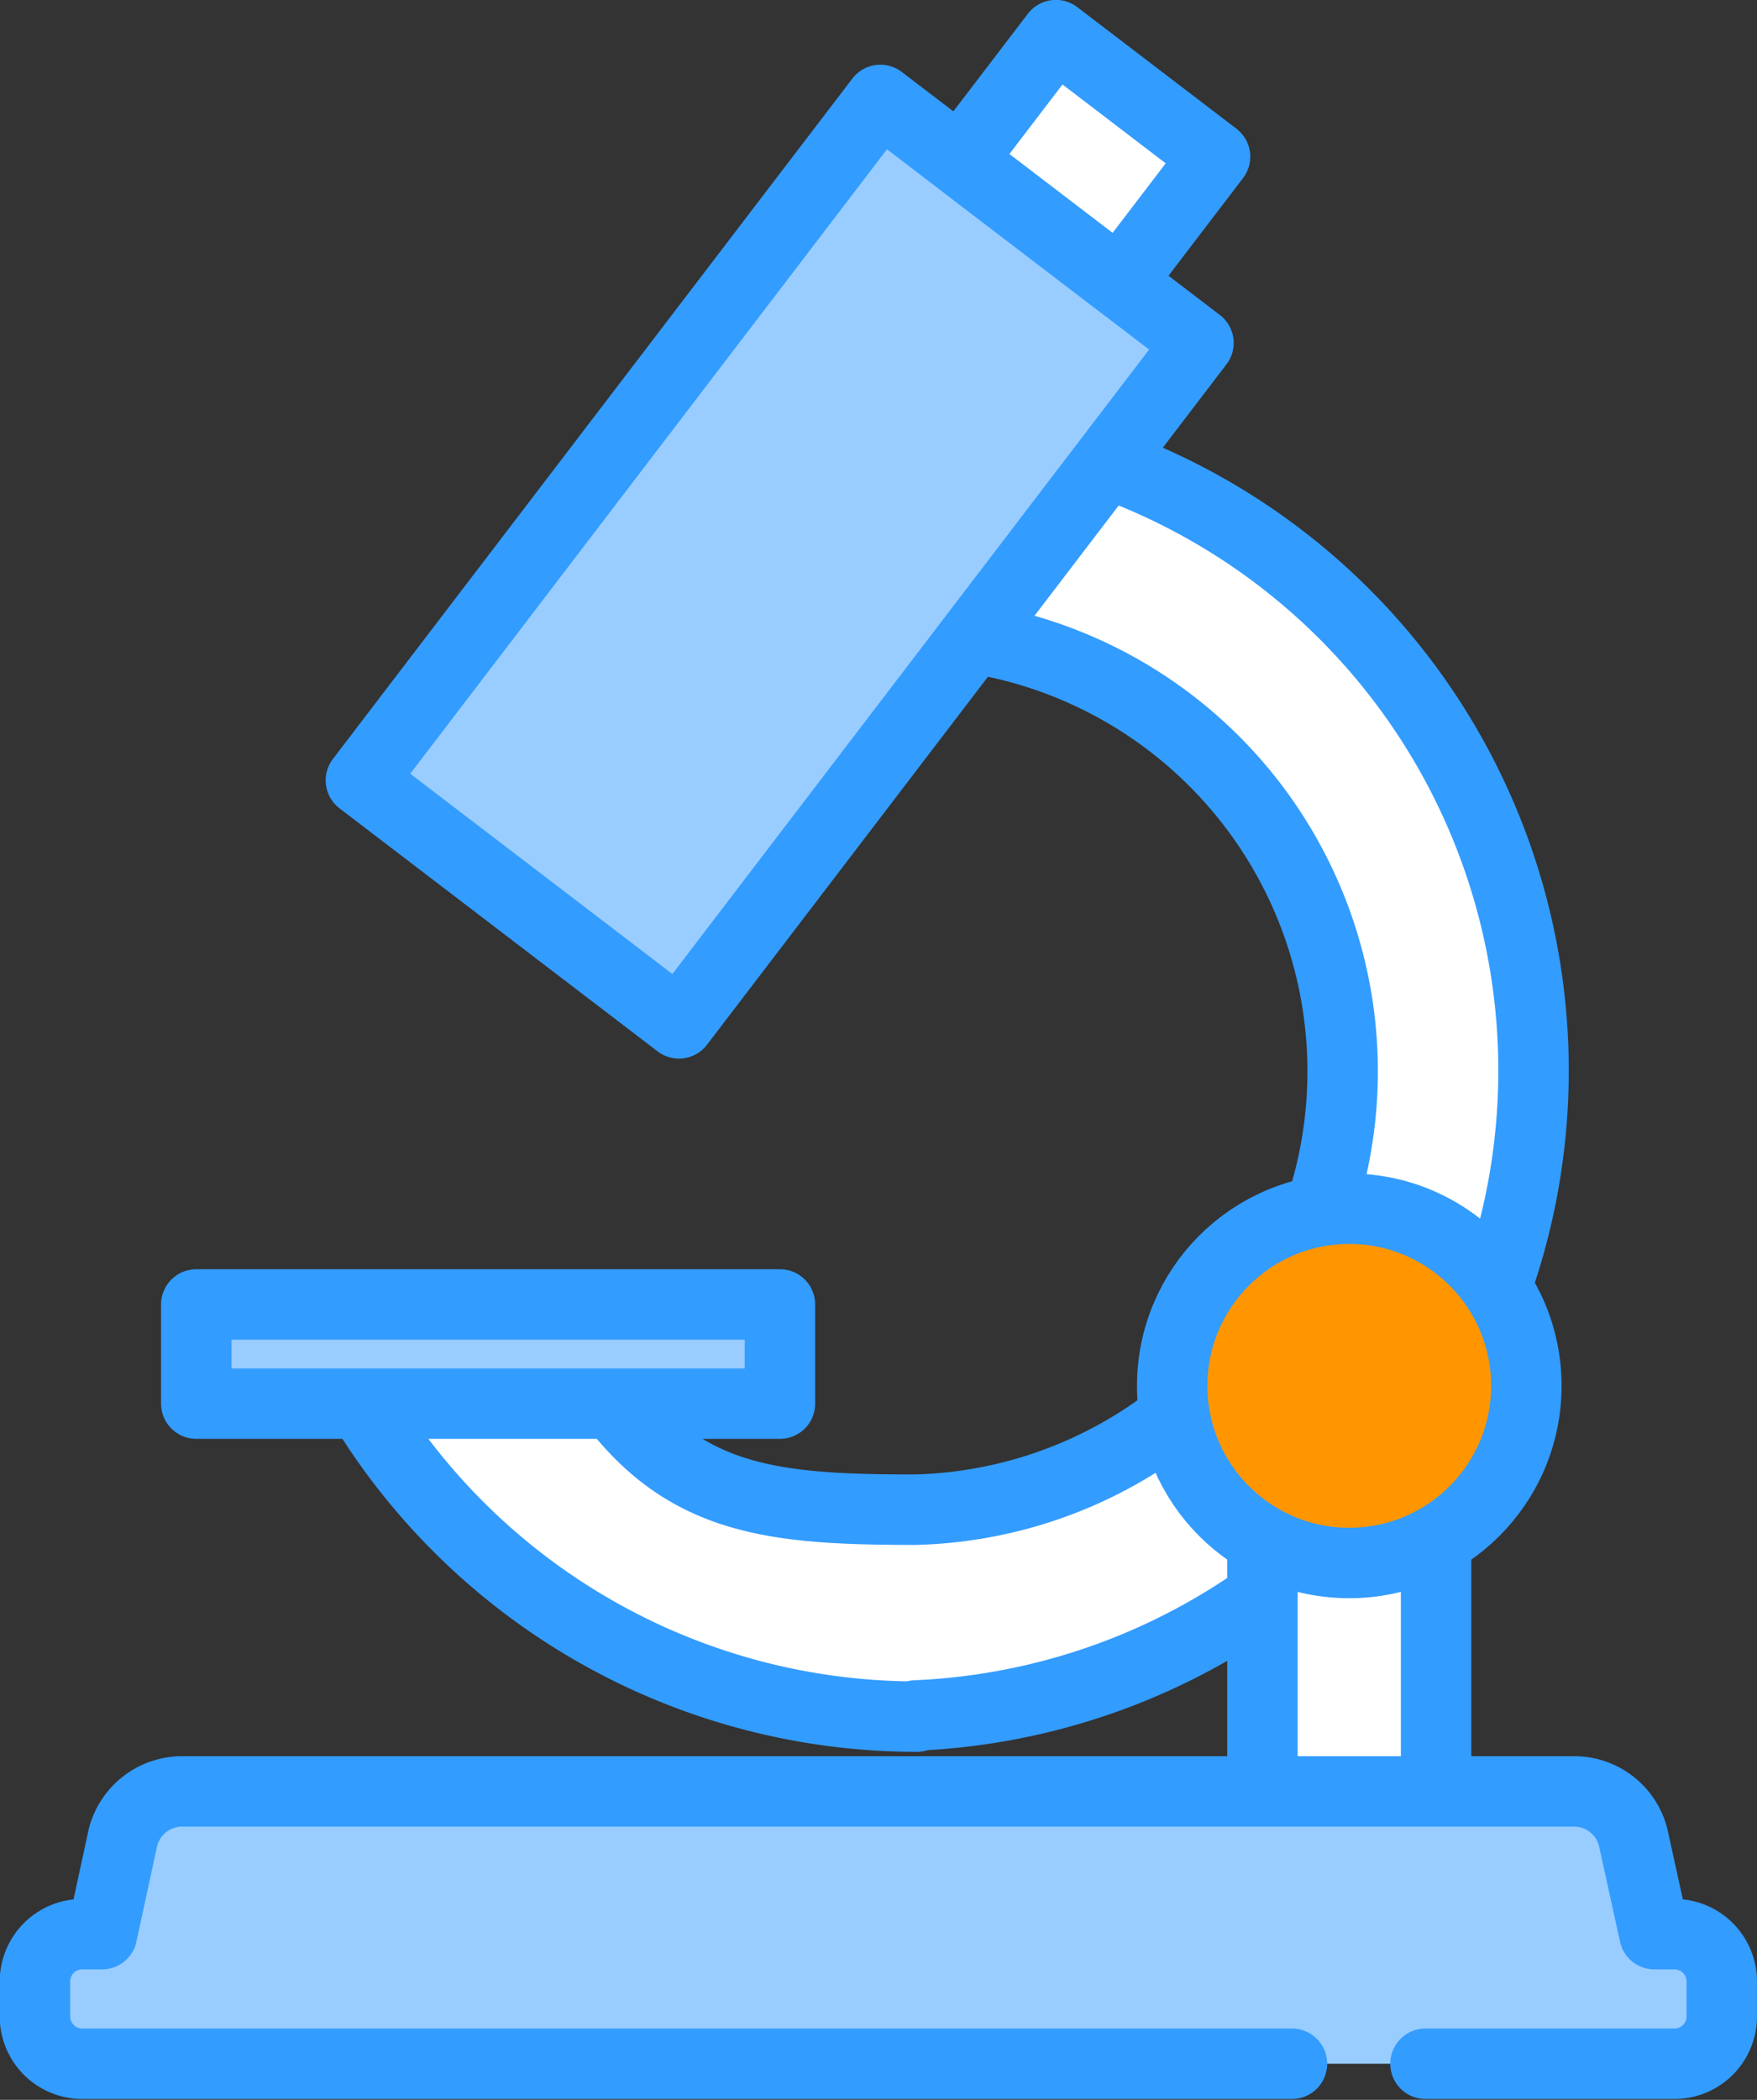
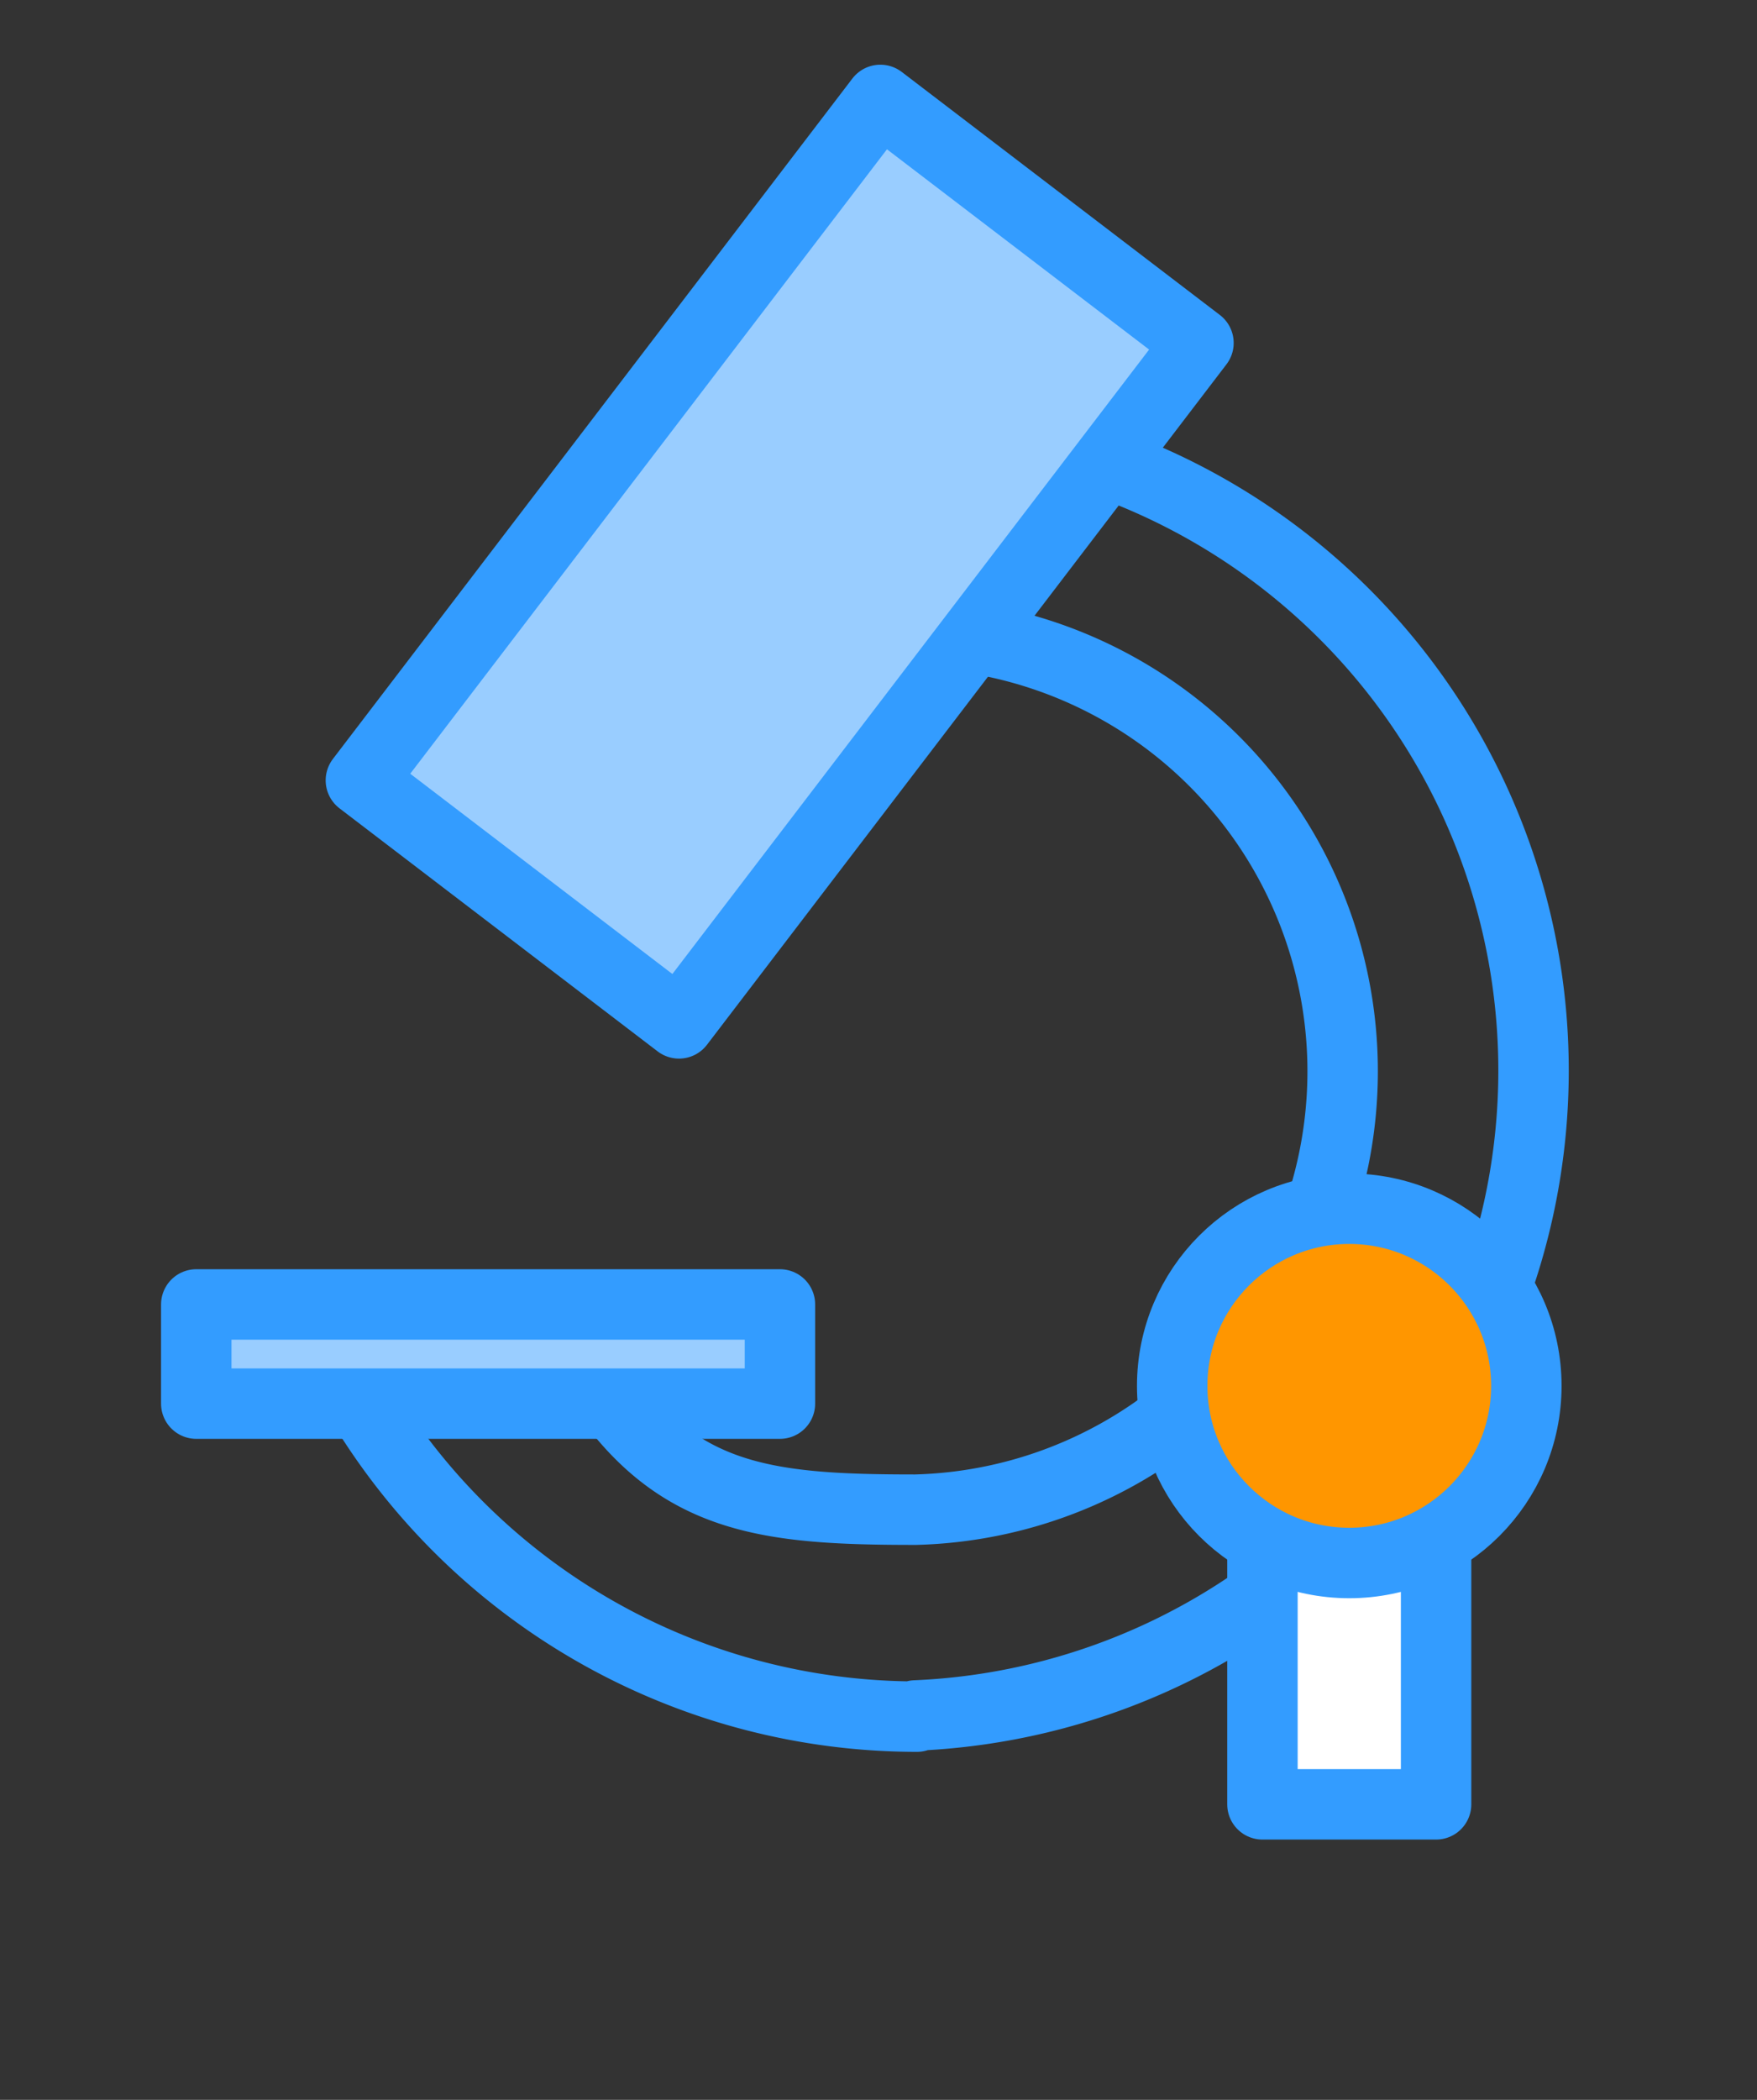
<svg xmlns="http://www.w3.org/2000/svg" width="61.32" height="73.26" viewBox="0 0 61.32 73.26">
  <rect x="0" y="0" width="61.32" height="73.26" fill="#333333" stroke="none" />
  <g id="レイヤー_2">
    <g id="design">
-       <path d="M32 59.89A22.64 22.64 0 0112.65 49l7.89-1.33c2.8 4.64 6 5 11.41 5a15.3 15.3 0 000-30.59v-7.23a22.52 22.52 0 010 45z" fill="#fff" />
      <path d="M32 59.89A22.64 22.64 0 0112.65 49l7.89-1.33c2.8 4.64 6 5 11.41 5a15.3 15.3 0 000-30.59v-7.23a22.52 22.52 0 010 45z" fill="none" stroke="#339cff" stroke-linecap="round" stroke-linejoin="round" stroke-width="2.458" />
      <rect x="6.85" y="45.51" width="20.37" height="3.46" fill="#99cdff" stroke="#339cff" stroke-linecap="round" stroke-linejoin="round" stroke-width="2.458" />
      <rect x="44.06" y="48.35" width="6.06" height="14.6" fill="#fff" />
      <rect x="44.06" y="48.35" width="6.06" height="14.6" fill="none" stroke="#339cff" stroke-linecap="round" stroke-linejoin="round" stroke-width="2.458" />
      <rect x="12.28" y="12.61" width="29.87" height="13.97" transform="rotate(-52.63 27.213 19.599)" fill="#99cdff" stroke="#339cff" stroke-linecap="round" stroke-linejoin="round" stroke-width="2.458" />
-       <rect x="35.2" y="2.04" width="5.51" height="6.99" transform="rotate(-52.63 37.956 5.534)" fill="#fff" />
-       <rect x="35.2" y="2.04" width="5.51" height="6.99" transform="rotate(-52.63 37.956 5.534)" fill="none" stroke="#339cff" stroke-linecap="round" stroke-linejoin="round" stroke-width="2.458" />
      <circle cx="47.09" cy="48.35" r="6.18" fill="#ff9600" stroke="#339cff" stroke-linecap="round" stroke-linejoin="round" stroke-width="2.458" />
-       <path d="M49.75 72h8.7a1.65 1.65 0 001.64-1.64v-1.24a1.65 1.65 0 00-1.64-1.64h-.71L57 64.11a2.12 2.12 0 00-2-1.61H6.29a2.13 2.13 0 00-2 1.61l-.73 3.37h-.7a1.65 1.65 0 00-1.64 1.64v1.27A1.65 1.65 0 002.87 72h42.22" fill="#99cdff" stroke="#339cff" stroke-linecap="round" stroke-linejoin="round" stroke-width="2.458" />
    </g>
  </g>
</svg>